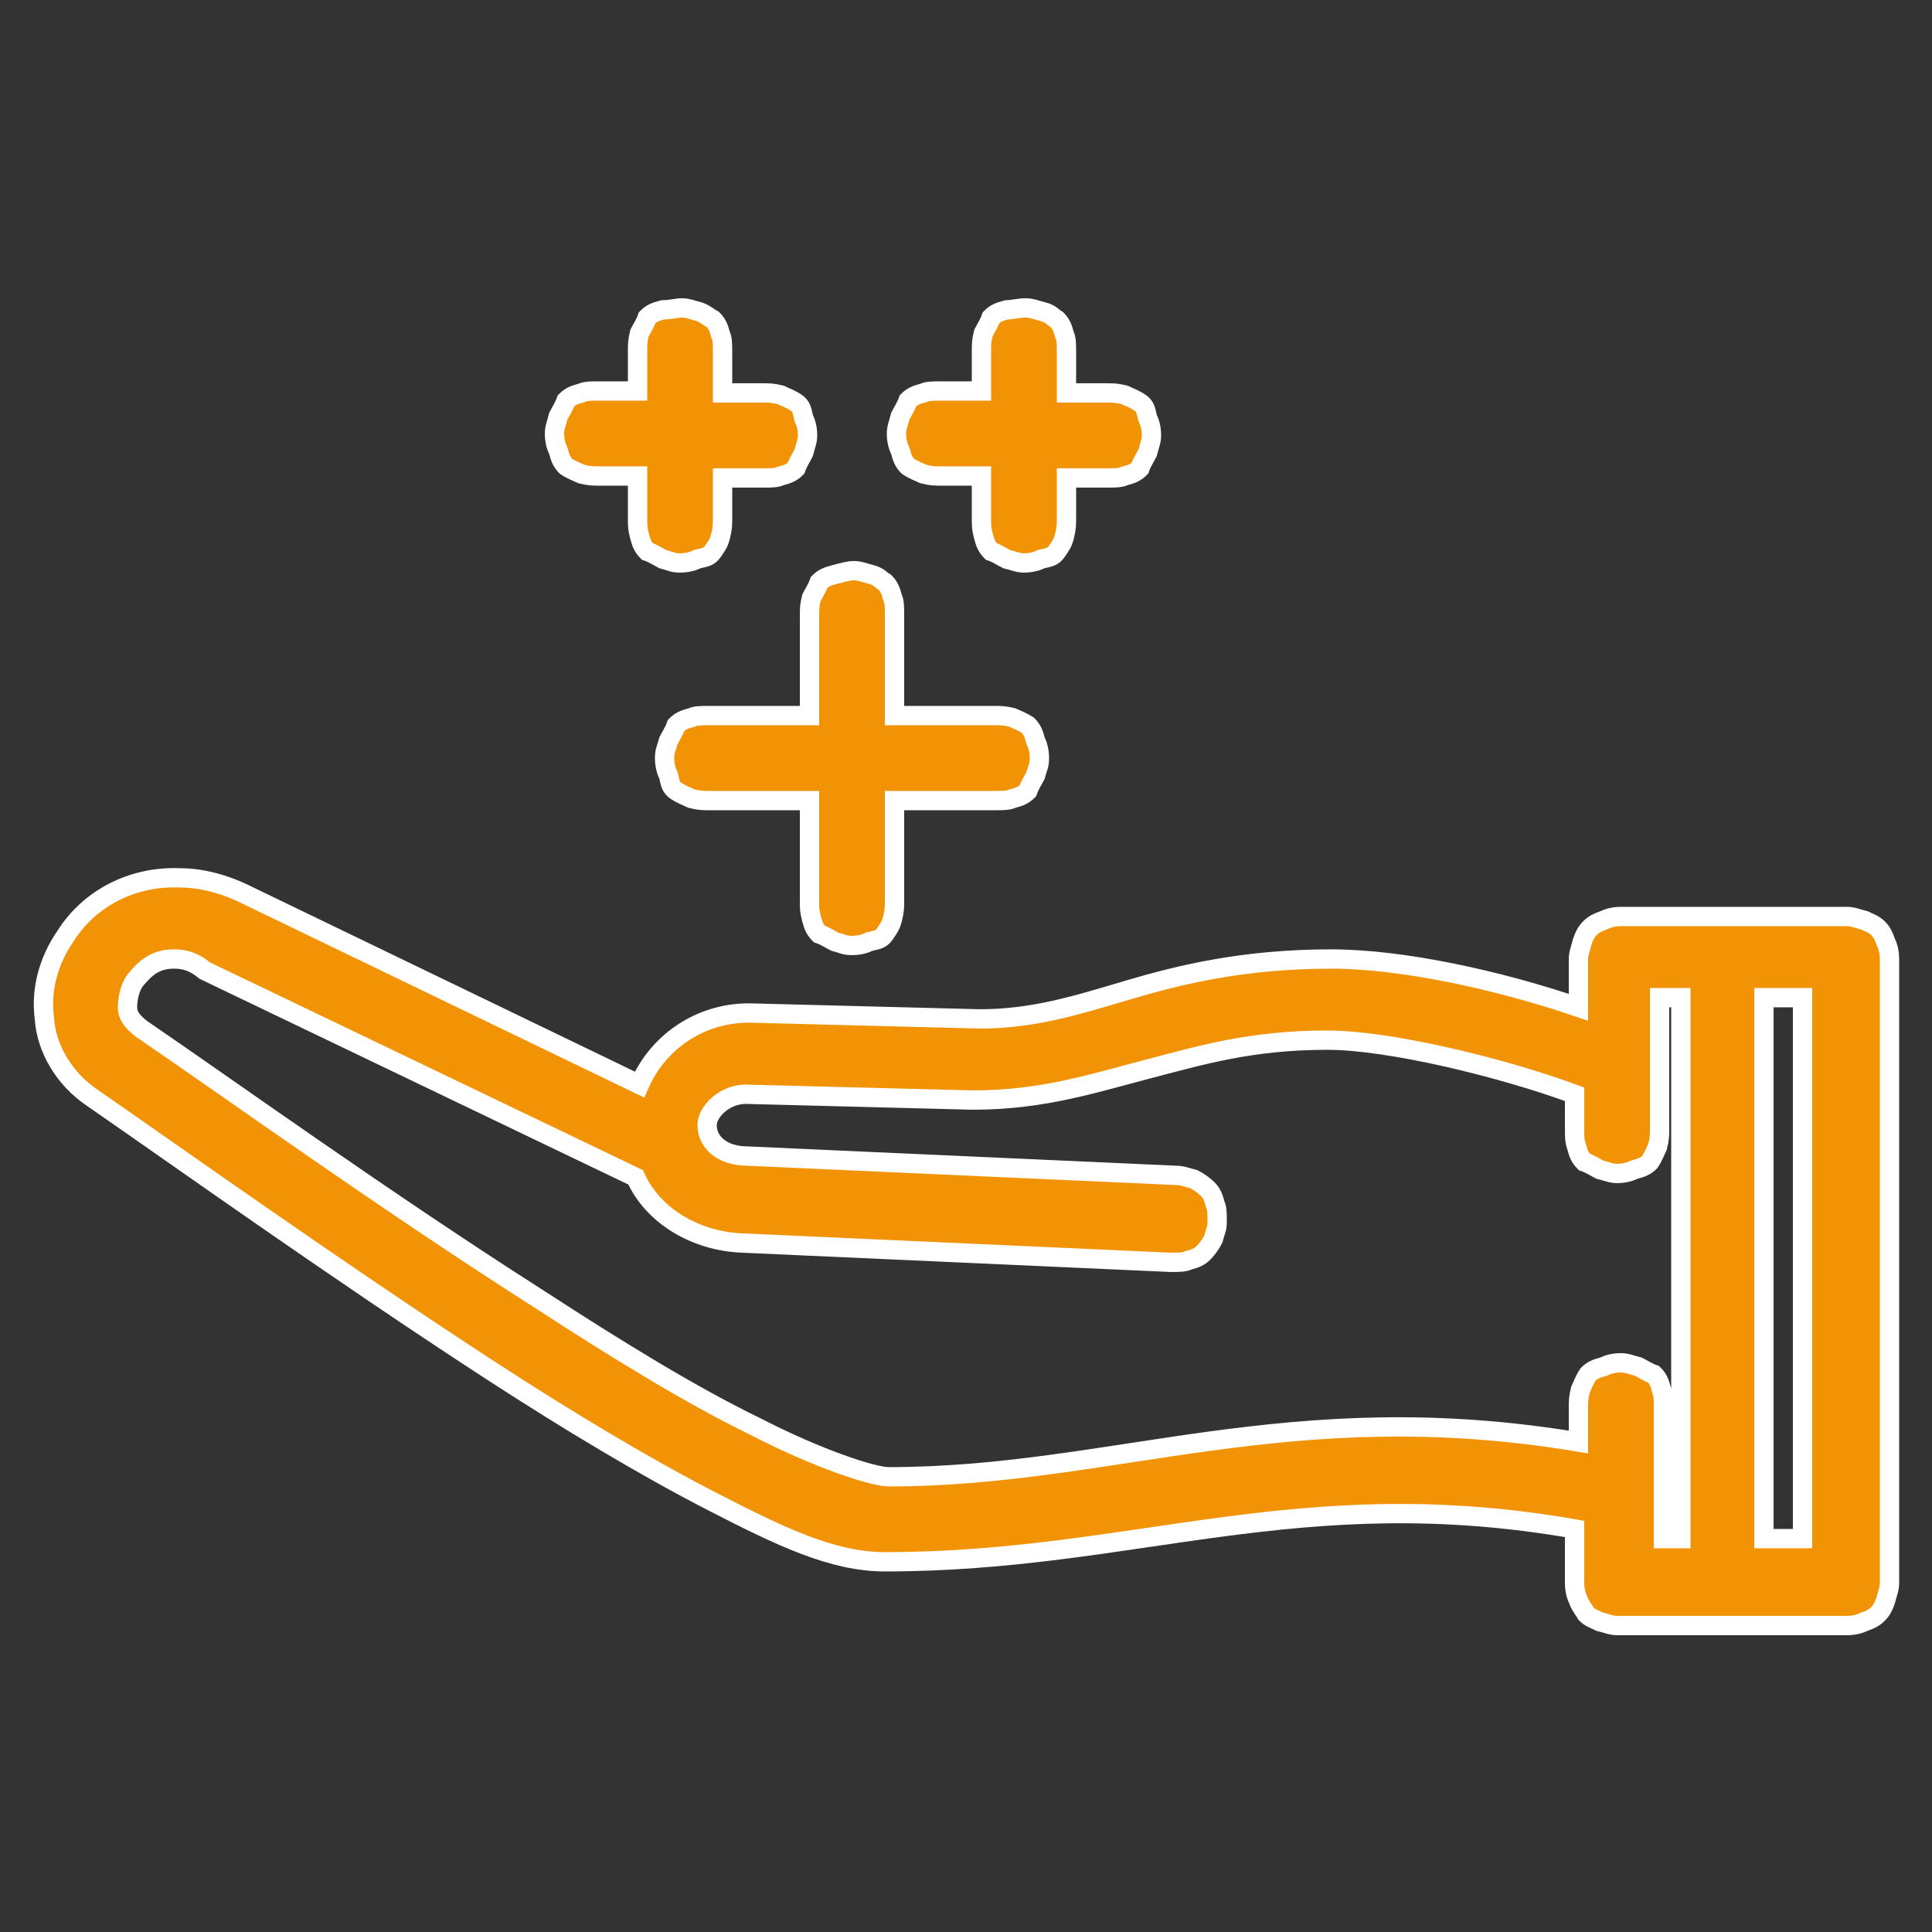
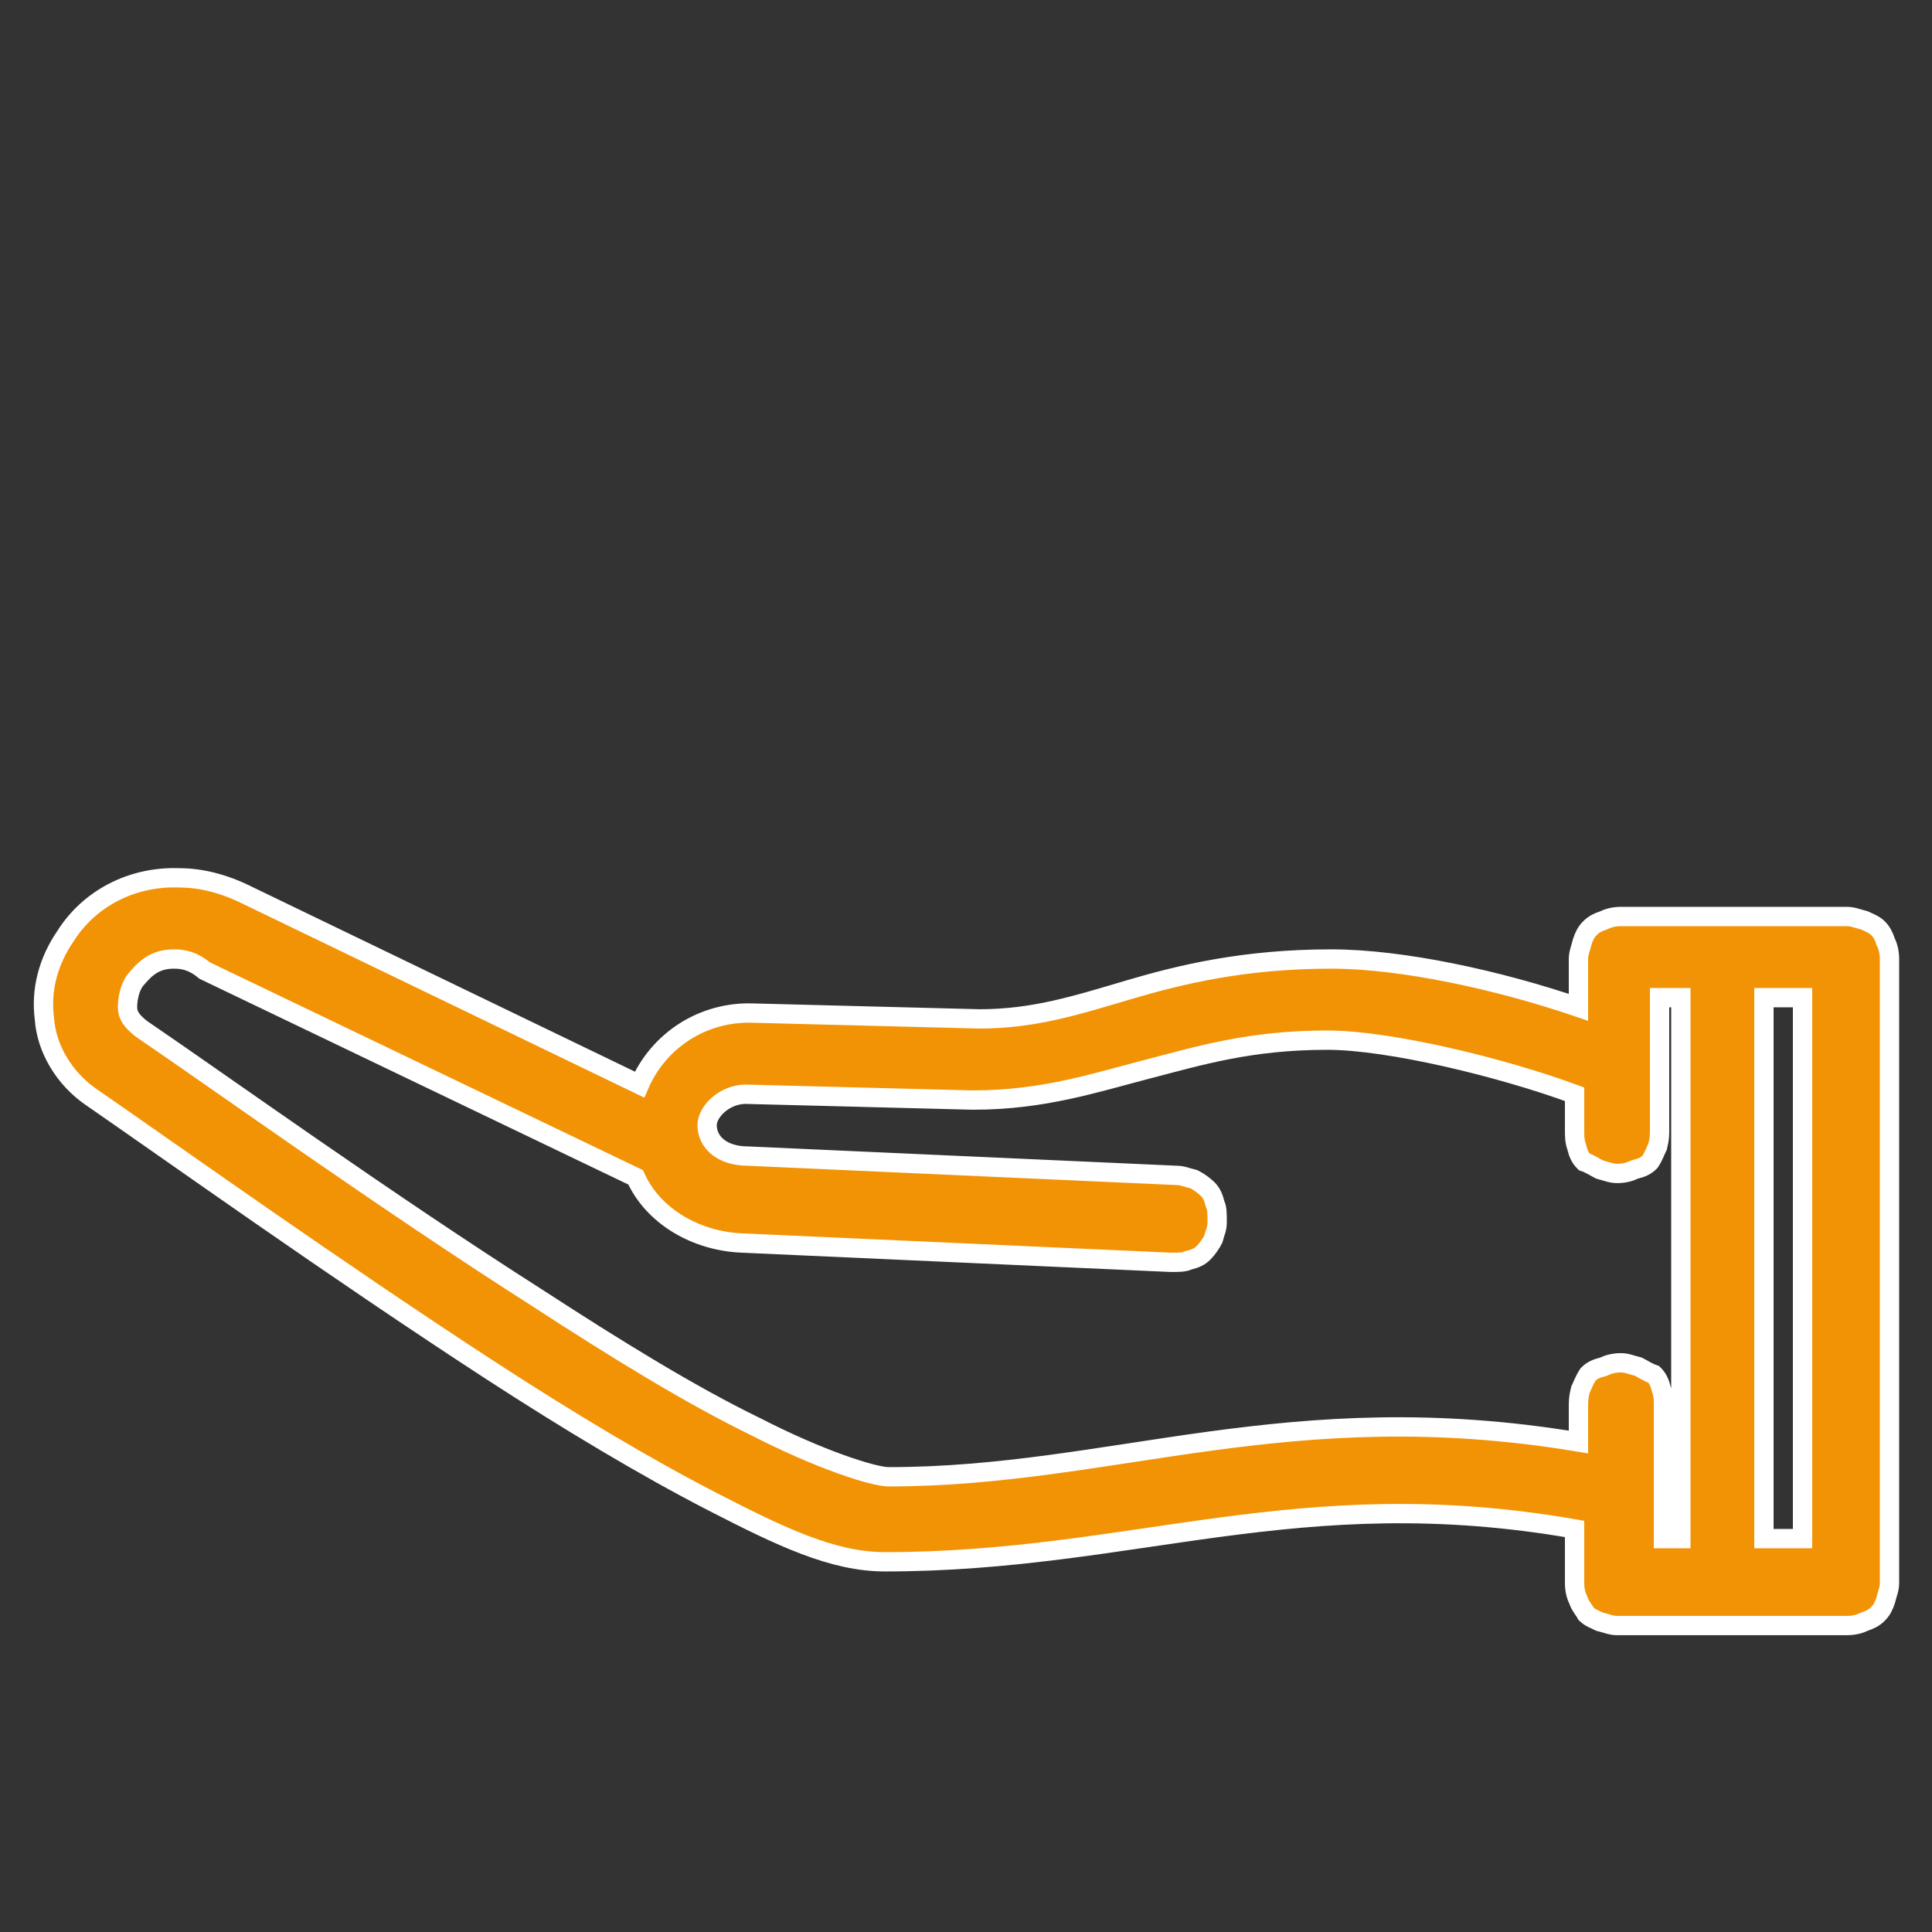
<svg xmlns="http://www.w3.org/2000/svg" version="1.1" id="Layer_1" x="0px" y="0px" viewBox="0 0 100 100" style="enable-background:new 0 0 100 100;" xml:space="preserve">
  <rect x="0" y="0" width="100" height="100" fill="#333333" stroke="none" />
  <style type="text/css">
	.st0{fill-rule:evenodd;clip-rule:evenodd;fill:#F29305;stroke:#FFFFFF;stroke-miterlimit:10;}
</style>
  <g transform="translate(0,-952.362)">
    <path class="st0" d="M9.3,997.8c1.1,0,2.3,0.3,3.5,0.9l0,0l20.3,9.8c1-2.3,3.3-3.8,5.9-3.7l0,0l11.7,0.3c2.8,0,5-0.7,7.7-1.5   s6-1.6,10.5-1.6c3.7,0,8.7,1.1,12.8,2.5v-2.5c0-0.3,0.1-0.5,0.2-0.9c0.1-0.3,0.2-0.5,0.4-0.7c0.2-0.2,0.4-0.3,0.7-0.4   c0.2-0.1,0.5-0.2,0.9-0.2h11.7c0.3,0,0.5,0.1,0.9,0.2c0.2,0.1,0.5,0.2,0.7,0.4s0.3,0.4,0.4,0.7c0.1,0.2,0.2,0.5,0.2,0.9v8.9v23.4   c0,0.3-0.1,0.5-0.2,0.9c-0.1,0.3-0.2,0.5-0.4,0.7c-0.2,0.2-0.4,0.3-0.7,0.4c-0.2,0.1-0.5,0.2-0.9,0.2H83.7c-0.3,0-0.5-0.1-0.9-0.2   c-0.2-0.1-0.5-0.2-0.7-0.4c-0.1-0.2-0.3-0.4-0.4-0.7c-0.1-0.2-0.2-0.5-0.2-0.9v-2.8c-14.3-2.5-22.8,1.7-35.7,1.7l0,0   c-2.7,0-5.4-1.3-8.9-3.1c-3.5-1.8-7.5-4.2-11.5-6.8c-8-5.2-16.4-11.2-20.6-14.1l0,0c-1.5-1-2.4-2.6-2.5-4.1c-0.2-1.5,0.2-3,1.1-4.3   C4.6,998.9,6.8,997.7,9.3,997.8L9.3,997.8z M9,1002c-1,0-1.5,0.5-2,1.1c-0.3,0.4-0.4,1-0.4,1.4s0.2,0.7,0.7,1.1l0,0   c4.4,3,12.6,8.9,20.6,14c4,2.6,7.9,5,11.2,6.6c3.3,1.7,6.1,2.6,6.9,2.6l0,0c11.6,0,20.7-4.3,35.7-1.8v-1.8c0-0.3,0-0.5,0.1-0.9   c0.1-0.2,0.2-0.5,0.4-0.8c0.2-0.2,0.4-0.3,0.8-0.4c0.2-0.1,0.5-0.2,0.9-0.2c0.3,0,0.5,0.1,0.9,0.2c0.2,0.1,0.5,0.3,0.8,0.4   c0.2,0.2,0.3,0.4,0.4,0.8c0.1,0.3,0.1,0.5,0.1,0.9v6.8H87v-28h-1.1v6.8c0,0.3,0,0.5-0.1,0.9c-0.1,0.2-0.2,0.5-0.4,0.8   c-0.2,0.2-0.4,0.3-0.8,0.4c-0.2,0.1-0.5,0.2-0.9,0.2c-0.3,0-0.5-0.1-0.9-0.2c-0.2-0.1-0.5-0.3-0.8-0.4c-0.2-0.2-0.3-0.4-0.4-0.8   c-0.1-0.3-0.1-0.5-0.1-0.9v-1.8c-3.8-1.4-9.6-2.8-12.8-2.8c-4,0-6.6,0.8-9.3,1.5s-5.4,1.6-9,1.6c0,0,0,0-0.1,0l-11.7-0.3l0,0   c-1.1,0-2,0.9-2,1.6c0,0.9,0.8,1.6,2.1,1.6l0,0l22.2,1c0.3,0,0.5,0.1,0.9,0.2c0.2,0.1,0.5,0.3,0.7,0.5s0.3,0.4,0.4,0.8   c0.1,0.2,0.1,0.5,0.1,0.9s-0.1,0.5-0.2,0.9c-0.1,0.2-0.3,0.5-0.5,0.7s-0.4,0.3-0.8,0.4c-0.2,0.1-0.5,0.1-0.9,0.1l-22.2-1l0,0l0,0   c-2.4-0.1-4.6-1.4-5.5-3.4l-22.3-10.7l0,0C10,1002.1,9.5,1002,9,1002L9,1002z M93.3,1004h-2v28h2v-21.2V1004z" />
-     <path class="st0" d="M44.2,981.9c0.3,0,0.5,0.1,0.9,0.2s0.5,0.3,0.7,0.4c0.2,0.2,0.3,0.4,0.4,0.8c0.1,0.2,0.1,0.5,0.1,0.9v5.2h5.2   c0.3,0,0.5,0,0.9,0.1c0.2,0.1,0.5,0.2,0.8,0.4c0.2,0.2,0.3,0.4,0.4,0.8c0.1,0.2,0.2,0.5,0.2,0.9s-0.1,0.5-0.2,0.9   c-0.1,0.2-0.3,0.5-0.4,0.8c-0.2,0.2-0.4,0.3-0.8,0.4c-0.2,0.1-0.5,0.1-0.9,0.1h-5.2v5.2c0,0.3,0,0.5-0.1,0.9s-0.2,0.5-0.4,0.8   s-0.4,0.3-0.8,0.4c-0.2,0.1-0.5,0.2-0.9,0.2s-0.5-0.1-0.9-0.2c-0.2-0.1-0.5-0.3-0.8-0.4c-0.2-0.2-0.3-0.4-0.4-0.8s-0.1-0.5-0.1-0.9   v-5.2h-5.2c-0.3,0-0.5,0-0.9-0.1c-0.2-0.1-0.5-0.2-0.8-0.4s-0.3-0.4-0.4-0.8c-0.1-0.2-0.2-0.5-0.2-0.9s0.1-0.5,0.2-0.9   c0.1-0.2,0.3-0.5,0.4-0.8c0.2-0.2,0.4-0.3,0.8-0.4c0.2-0.1,0.5-0.1,0.9-0.1h5.2v-5.2c0-0.3,0-0.5,0.1-0.9c0.1-0.2,0.3-0.5,0.4-0.8   c0.2-0.2,0.4-0.3,0.8-0.4S43.9,981.9,44.2,981.9L44.2,981.9z" />
-     <path class="st0" d="M35.3,968.3c0.3,0,0.5,0.1,0.9,0.2c0.3,0.1,0.5,0.3,0.7,0.4c0.2,0.2,0.3,0.4,0.4,0.8c0.1,0.2,0.1,0.5,0.1,0.9   v2.1h2.1c0.3,0,0.5,0,0.9,0.1c0.2,0.1,0.5,0.2,0.8,0.4s0.3,0.4,0.4,0.8c0.1,0.2,0.2,0.5,0.2,0.9c0,0.3-0.1,0.5-0.2,0.9   c-0.1,0.2-0.3,0.5-0.4,0.8c-0.2,0.2-0.4,0.3-0.8,0.4c-0.2,0.1-0.5,0.1-0.9,0.1h-2.1v2.1c0,0.3,0,0.5-0.1,0.9s-0.2,0.5-0.4,0.8   s-0.4,0.3-0.8,0.4c-0.2,0.1-0.5,0.2-0.9,0.2s-0.5-0.1-0.9-0.2c-0.2-0.1-0.5-0.3-0.8-0.4c-0.2-0.2-0.3-0.4-0.4-0.8s-0.1-0.5-0.1-0.9   V977h-2c-0.3,0-0.5,0-0.9-0.1c-0.2-0.1-0.5-0.2-0.8-0.4c-0.2-0.2-0.3-0.4-0.4-0.8c-0.1-0.2-0.2-0.5-0.2-0.9c0-0.3,0.1-0.5,0.2-0.9   c0.1-0.2,0.3-0.5,0.4-0.8c0.2-0.2,0.4-0.3,0.8-0.4c0.2-0.1,0.5-0.1,0.9-0.1h2v-2.1c0-0.3,0-0.5,0.1-0.9c0.1-0.2,0.3-0.5,0.4-0.8   c0.2-0.2,0.4-0.3,0.8-0.4C34.7,968.4,35,968.3,35.3,968.3L35.3,968.3z" />
-     <path class="st0" d="M53.1,968.3c0.3,0,0.5,0.1,0.9,0.2s0.5,0.3,0.7,0.4c0.2,0.2,0.3,0.4,0.4,0.8c0.1,0.2,0.1,0.5,0.1,0.9v2.1h2.1   c0.3,0,0.5,0,0.9,0.1c0.2,0.1,0.5,0.2,0.8,0.4s0.3,0.4,0.4,0.8c0.1,0.2,0.2,0.5,0.2,0.9c0,0.3-0.1,0.5-0.2,0.9   c-0.1,0.2-0.3,0.5-0.4,0.8c-0.2,0.2-0.4,0.3-0.8,0.4c-0.2,0.1-0.5,0.1-0.9,0.1h-2.1v2.1c0,0.3,0,0.5-0.1,0.9s-0.2,0.5-0.4,0.8   s-0.4,0.3-0.8,0.4c-0.2,0.1-0.5,0.2-0.9,0.2c-0.3,0-0.5-0.1-0.9-0.2c-0.2-0.1-0.5-0.3-0.8-0.4c-0.2-0.2-0.3-0.4-0.4-0.8   s-0.1-0.5-0.1-0.9V977h-2.1c-0.3,0-0.5,0-0.9-0.1c-0.2-0.1-0.5-0.2-0.8-0.4c-0.2-0.2-0.3-0.4-0.4-0.8c-0.1-0.2-0.2-0.5-0.2-0.9   c0-0.3,0.1-0.5,0.2-0.9c0.1-0.2,0.3-0.5,0.4-0.8c0.2-0.2,0.4-0.3,0.8-0.4c0.2-0.1,0.5-0.1,0.9-0.1h2.1v-2.1c0-0.3,0-0.5,0.1-0.9   c0.1-0.2,0.3-0.5,0.4-0.8c0.2-0.2,0.4-0.3,0.8-0.4C52.4,968.4,52.7,968.3,53.1,968.3L53.1,968.3z" />
  </g>
</svg>